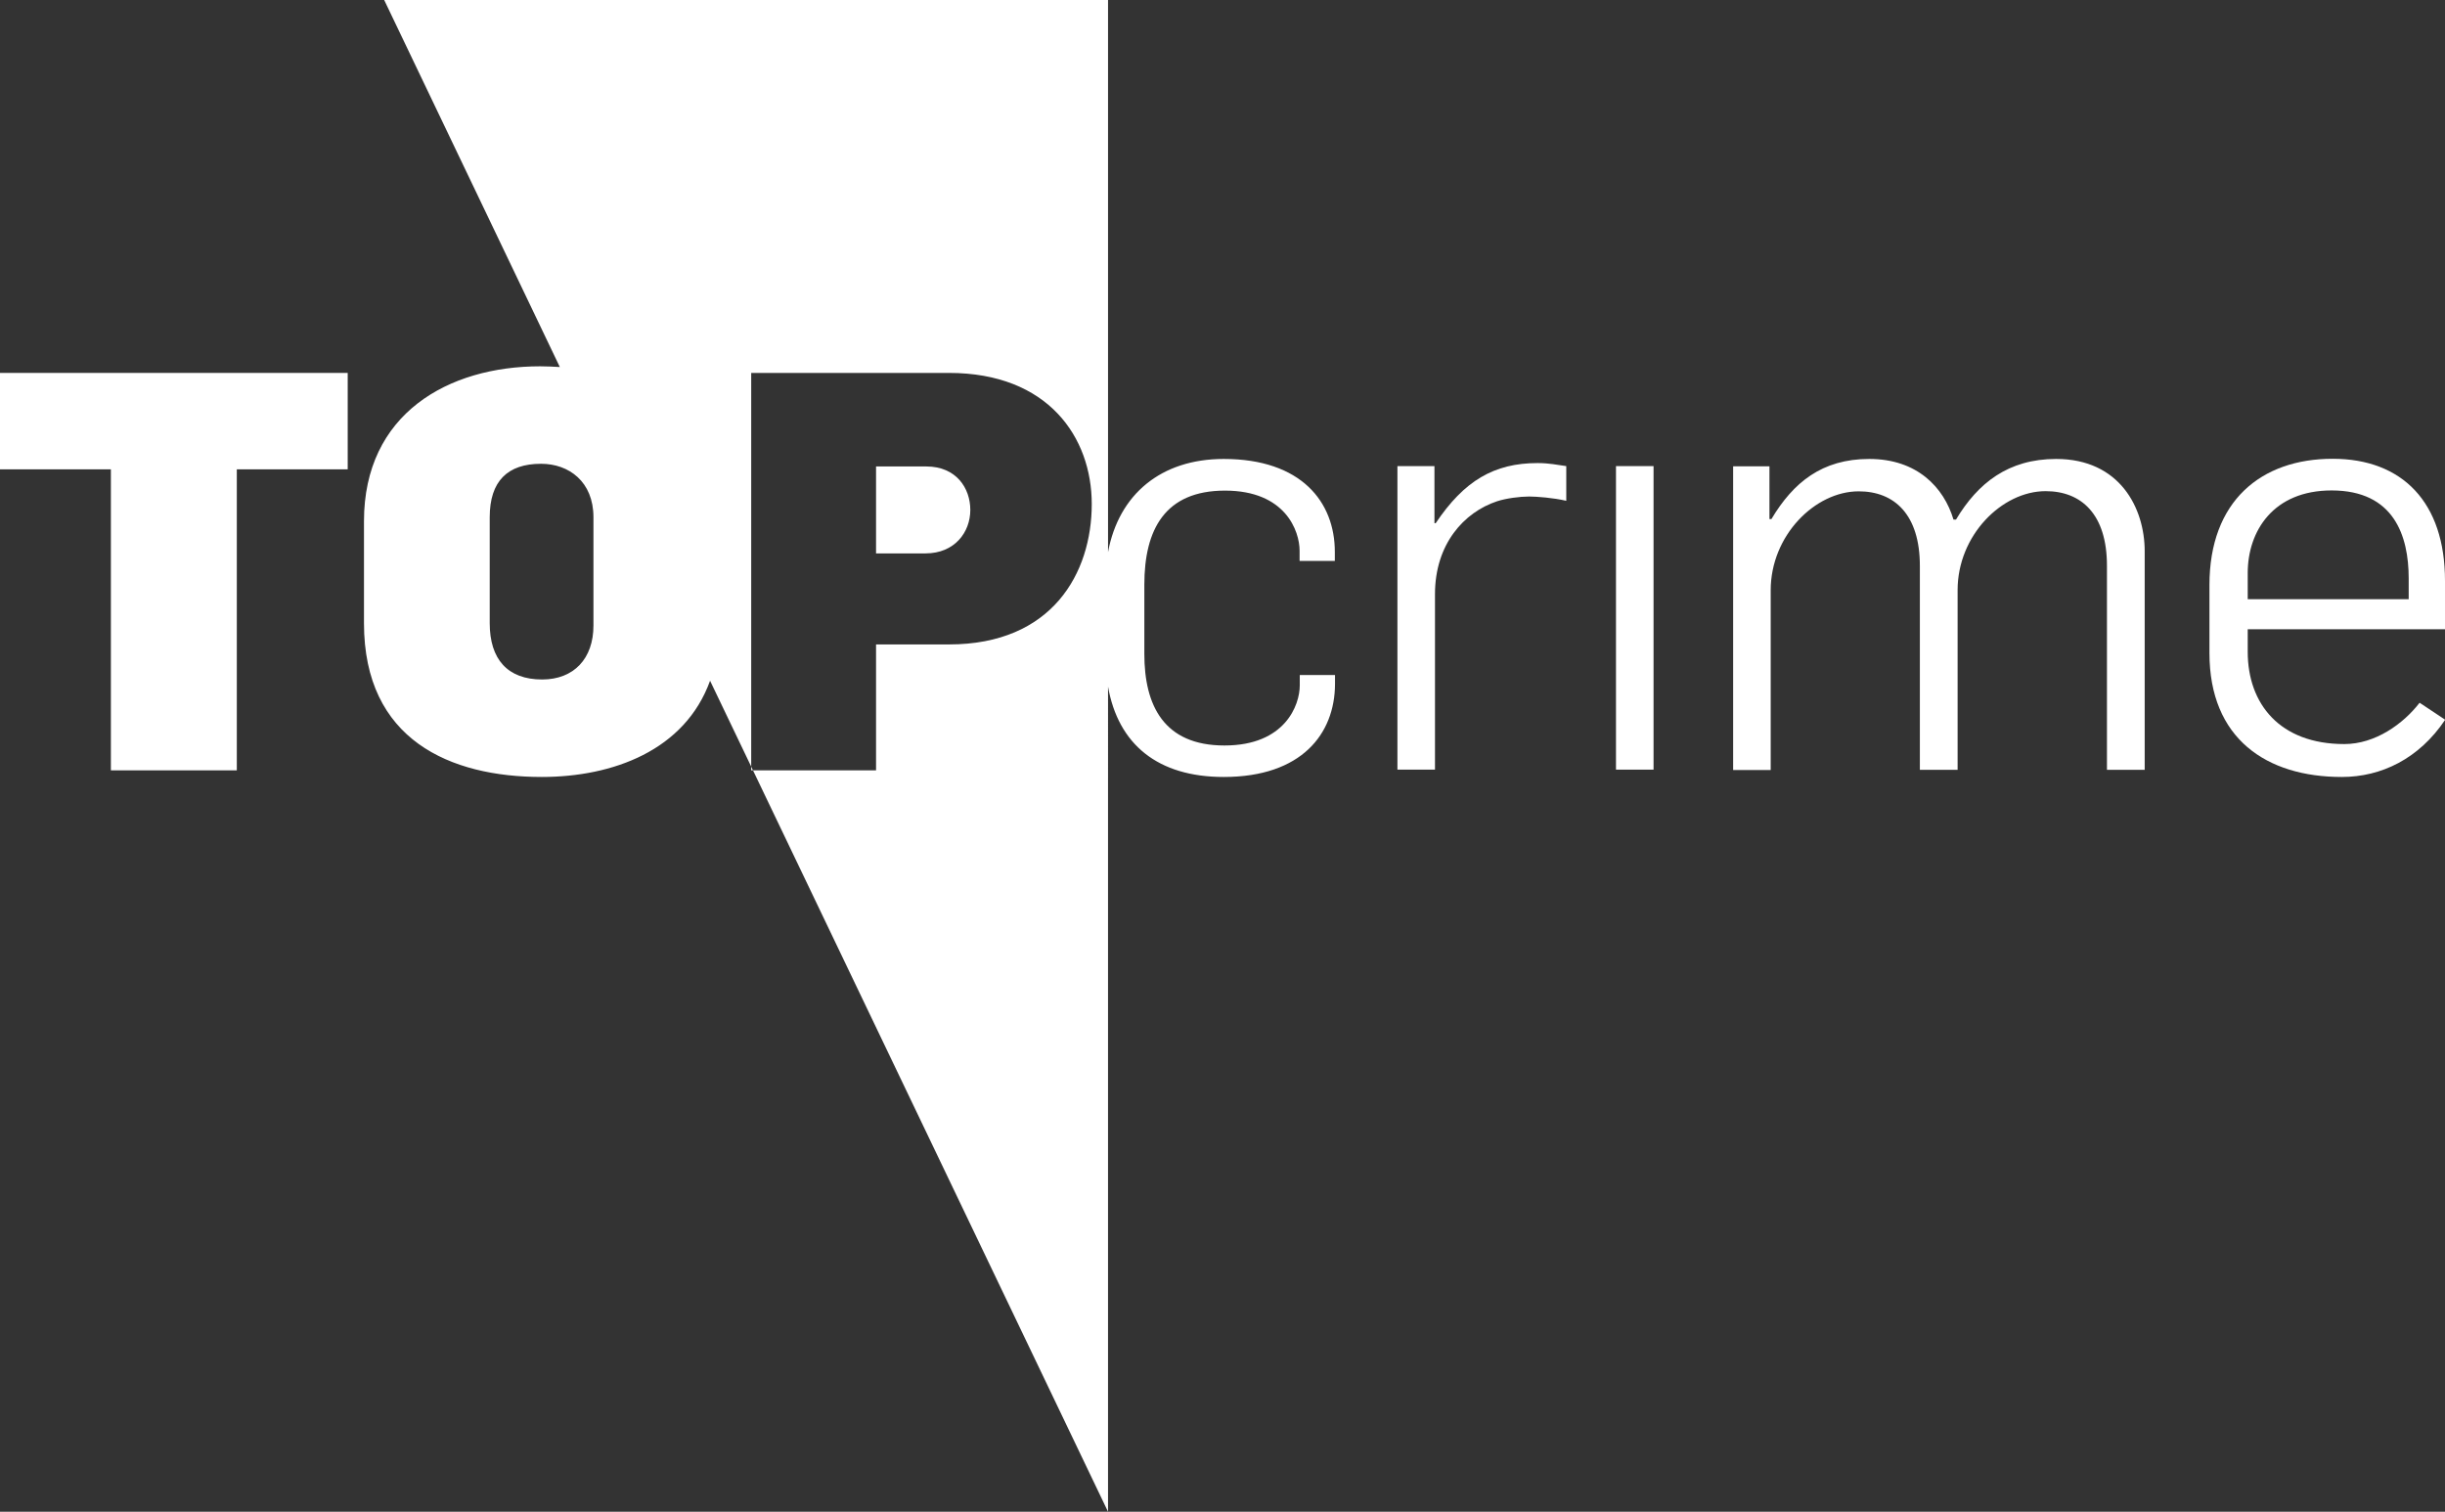
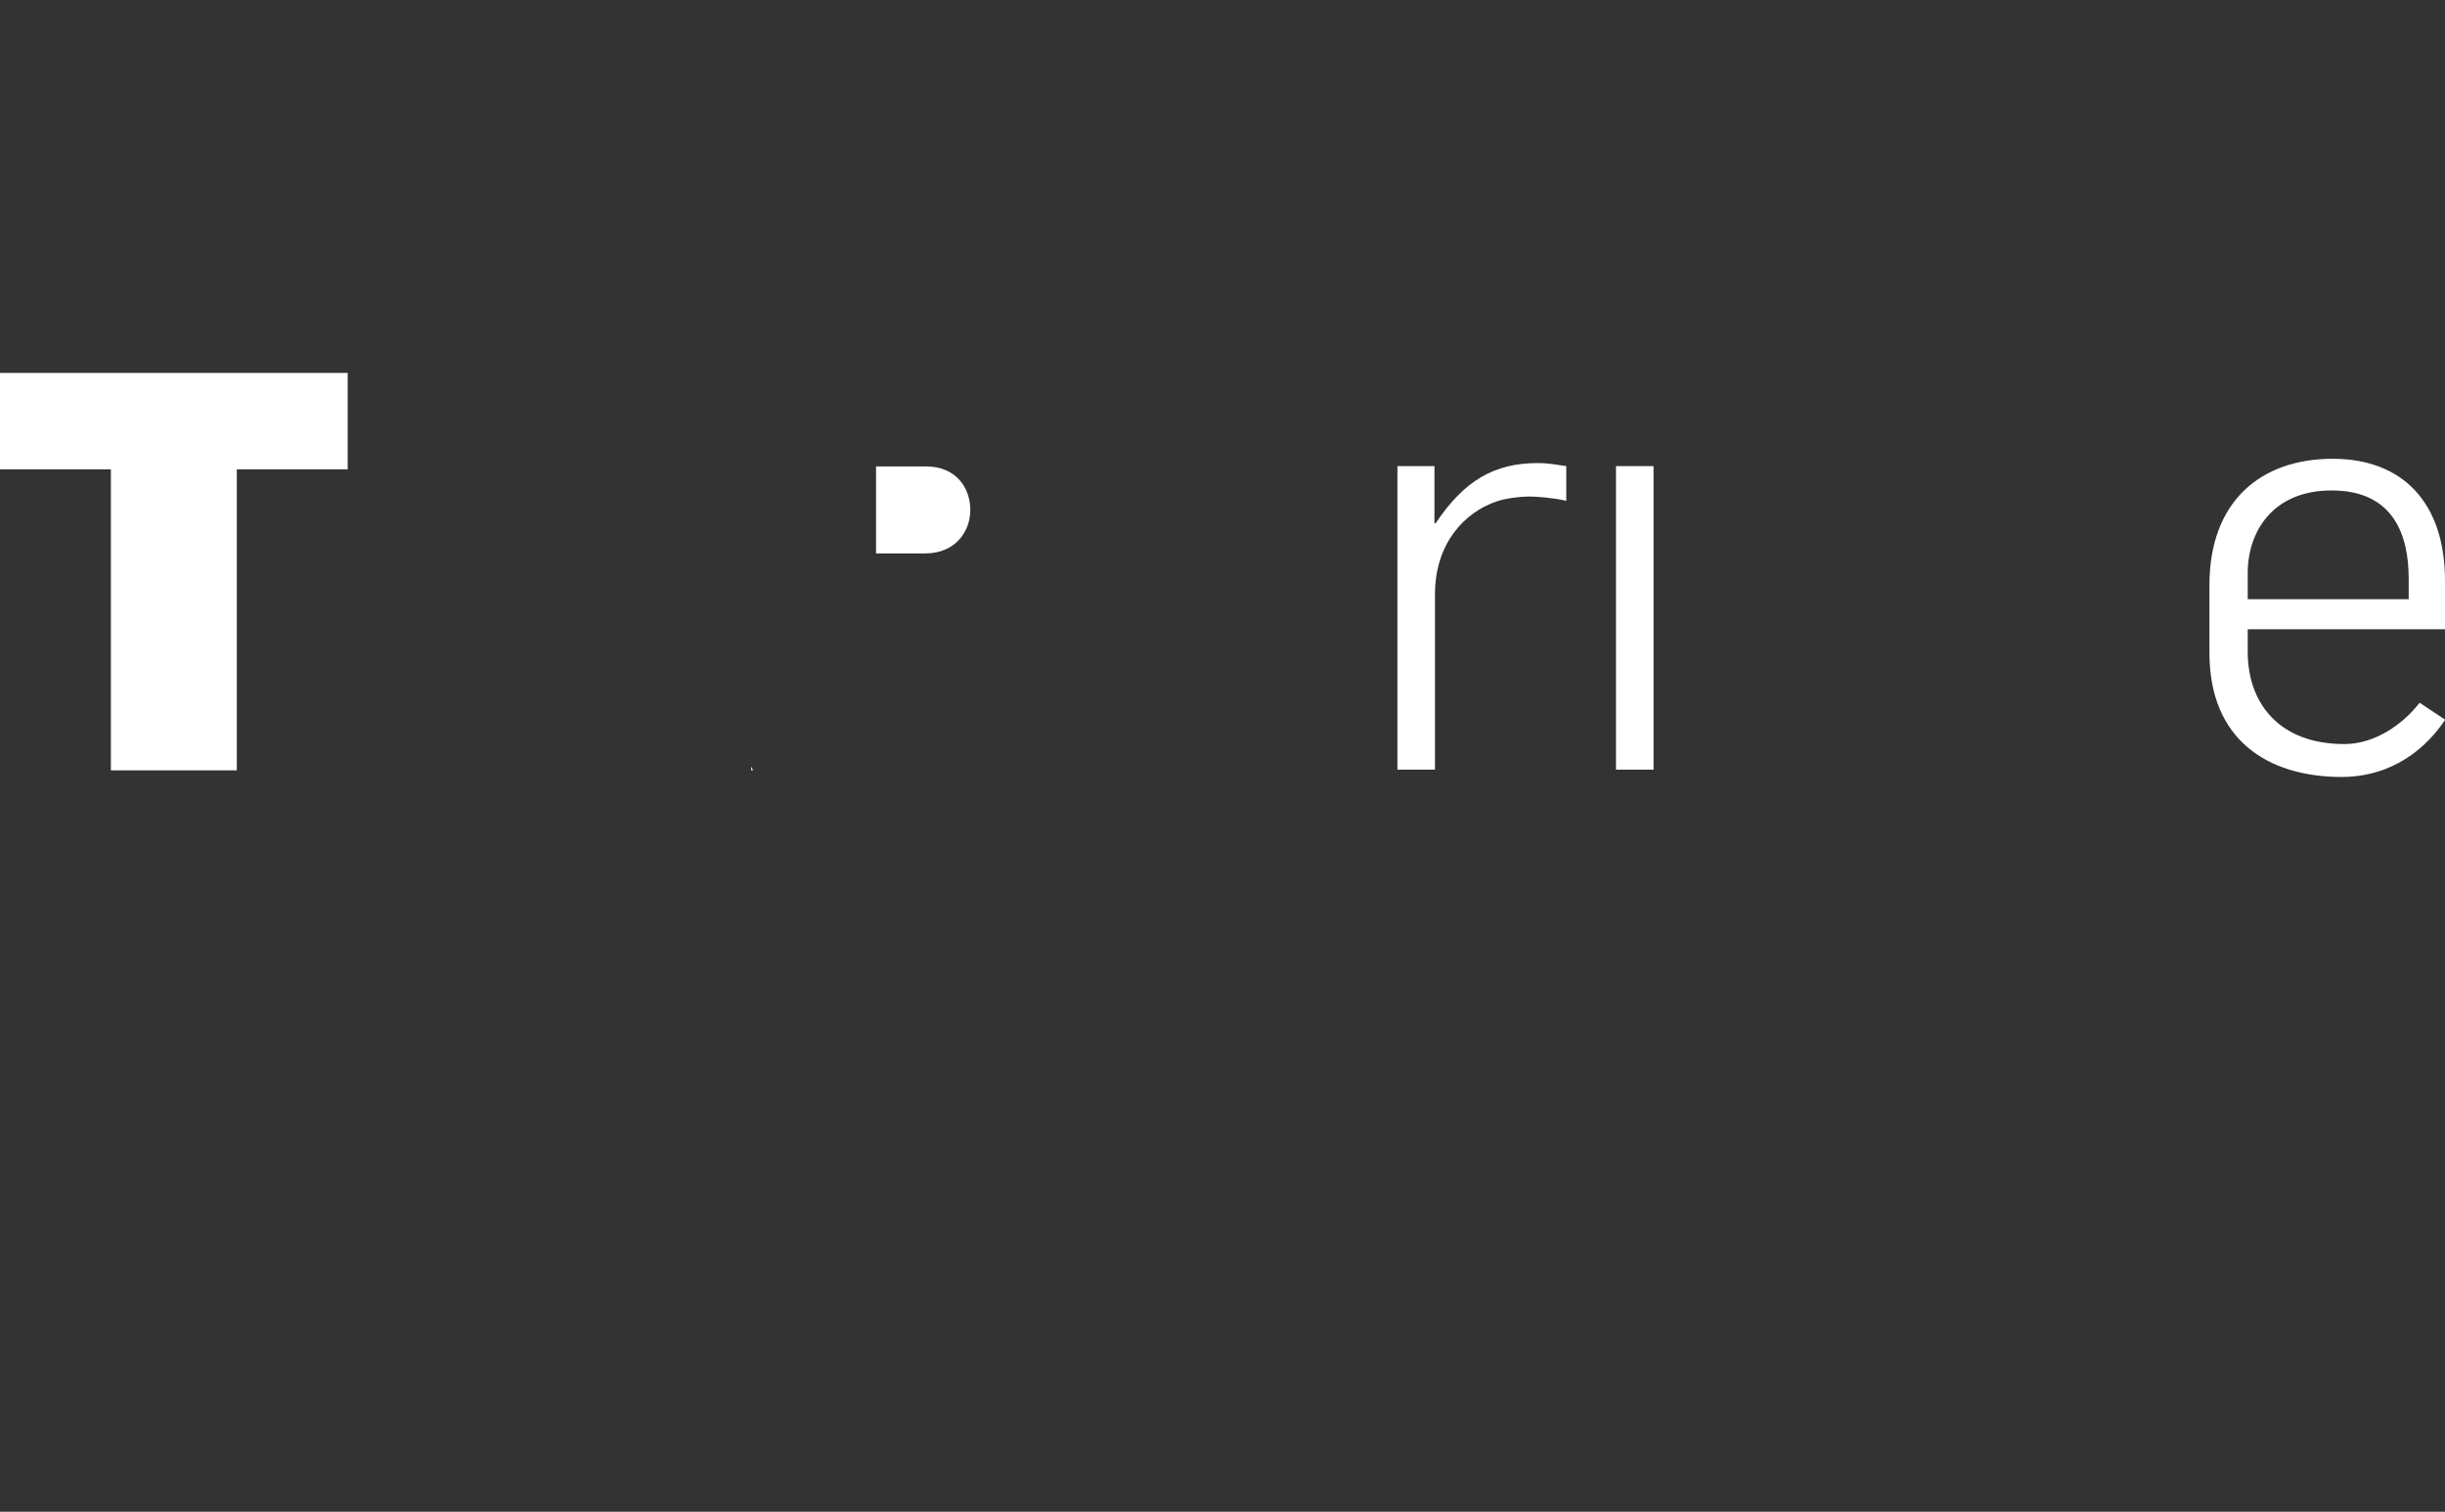
<svg xmlns="http://www.w3.org/2000/svg" id="creativecloud-appicon-rgb" x="0px" y="0px" viewBox="0 0 1367 845.2" style="enable-background:new 0 0 1367 845.2;" xml:space="preserve">
  <rect x="0" y="0" width="1367" height="845.2" fill="#333333" stroke="none" />
  <style type="text/css">	.st0{fill:#FFFFFF;}</style>
  <polygon class="st0" points="132.4,262.4 132.4,430.7 62,430.7 62,262.4 0,262.4 0,208.5 194.4,208.5 194.4,262.4 " />
  <g>
    <path class="st0" d="M542.5,285.1c0-12.1-7.8-24.3-24.6-24.3h-28.1v48.6h27.7C533.7,309.4,542.5,297.6,542.5,285.1z" />
    <polygon class="st0" points="420,430.7 421,430.7 420,428.6  " />
-     <path class="st0" d="M726.7,377.4v5.8c0,10.9-8.1,33.6-42.1,33.6c-33.9,0-44.8-22.4-44.8-51.2v-38.7c0-30.8,11.5-52.6,45.1-52.6  c33.9,0,41.7,22.7,41.7,33.6v5.7h19.7v-5.1c0-27.8-18.7-51.9-62.1-51.9c-35.1,0-58.7,19.8-64.7,52.1V0H214.8L313,205.2  c-3.7-0.2-7.3-0.4-11-0.4c-51.4,0-98.5,26.5-98.5,86.6v57c0,65.4,48.3,86,99.4,86c39.7,0,80-14.8,94.1-53.8l23,48V208.5h110.6  c55.5,0,79.8,36.1,79.8,73.3c0,38.6-22.1,78.5-79.8,78.5h-40.8v70.4H421l198.5,414.5V383.9c5.7,32.2,27.7,50.5,64.7,50.5  c43.5,0,62.1-24.1,62.2-51.9v-5.1H726.7z M331.8,349.7c0,18.6-11,30.2-28.7,30.2c-19.3,0-29.3-11.3-29.3-31.5v-59.2  c0-20.2,10-29.9,28.7-29.9c15.6,0,29.3,10,29.3,29.9V349.7z" />
  </g>
  <path class="st0" d="M854.9,277.6c-5.1,0-12.9,1-18,2.7c-18.3,6.1-34.6,23.8-34.6,51.9v98.1h-21V260.6H802v31.9h0.7 c15.9-23.7,32.6-33.6,57-33.6c6.4,0,10.9,1,16,1.7V280C868.5,278.3,859,277.6,854.9,277.6" />
  <rect x="903.5" y="260.6" class="st0" width="21" height="169.7" />
-   <path class="st0" d="M1178,430.3v-114c0-28.8-14.3-41.7-34.3-41.7c-24.4,0-49.2,24.7-49.2,55.3v100.5h-21.1v-114 c0-28.8-14.3-41.7-34.2-41.7c-24.4,0-49.2,24.7-49.2,55.3v100.5h-21V260.7h20.3v29.5h1.1c12.2-20.4,28.2-33.6,54.7-33.6 c26.8,0,41.7,15.9,47.1,33.9h1.4c12.2-20.4,29.2-33.9,56-33.9c35.6,0,49.5,27.5,49.5,51.6v122.2H1178V430.3z" />
  <path class="st0" d="M1309.3,434.4c-42.1,0-74-21.4-74-69.3v-38c0-46.9,28.8-70.6,68.9-70.6c39,0,62.8,24.4,62.8,68.2v27.1h-110.3 v12.6c0,29.2,18,51.6,54,51.6c17.3,0,32.9-11.2,42.1-23.1l14.3,9.5C1352.5,424.2,1331.4,434.4,1309.3,434.4 M1346.7,323.4 c0-23.8-8.2-49.2-43.1-49.2c-32.6,0-46.9,22.7-46.9,46.2V335h90V323.4z" />
</svg>